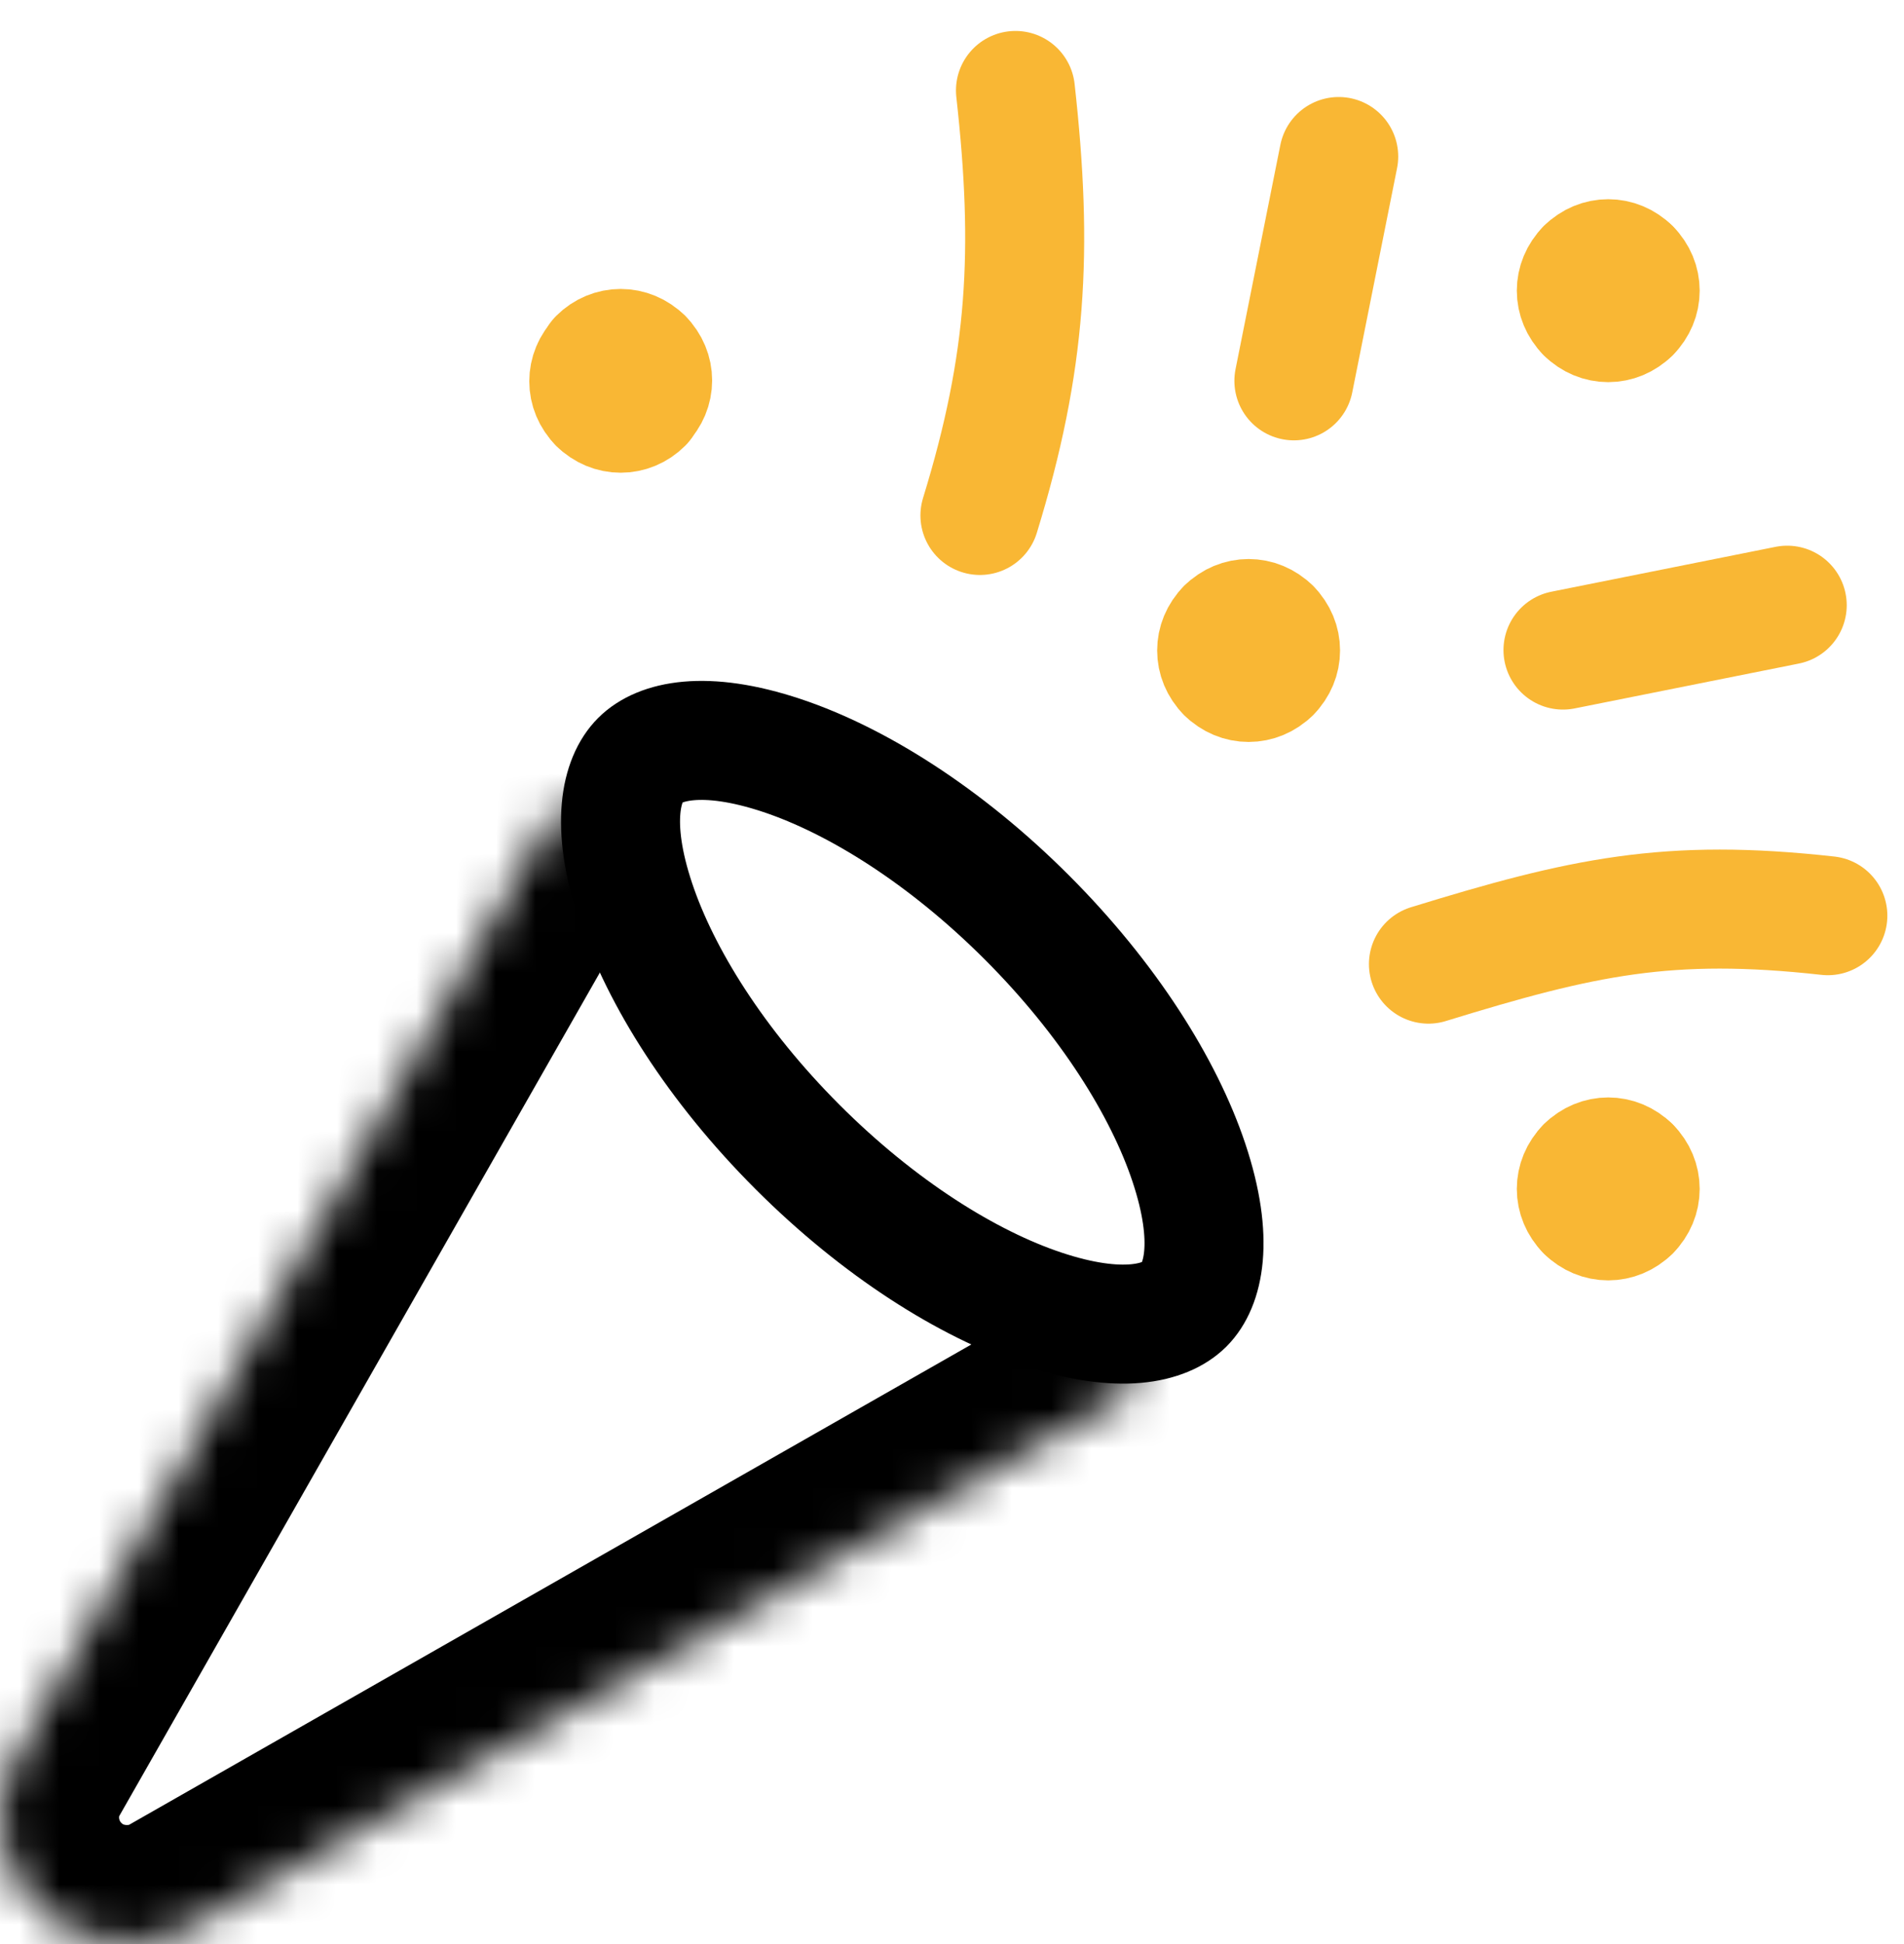
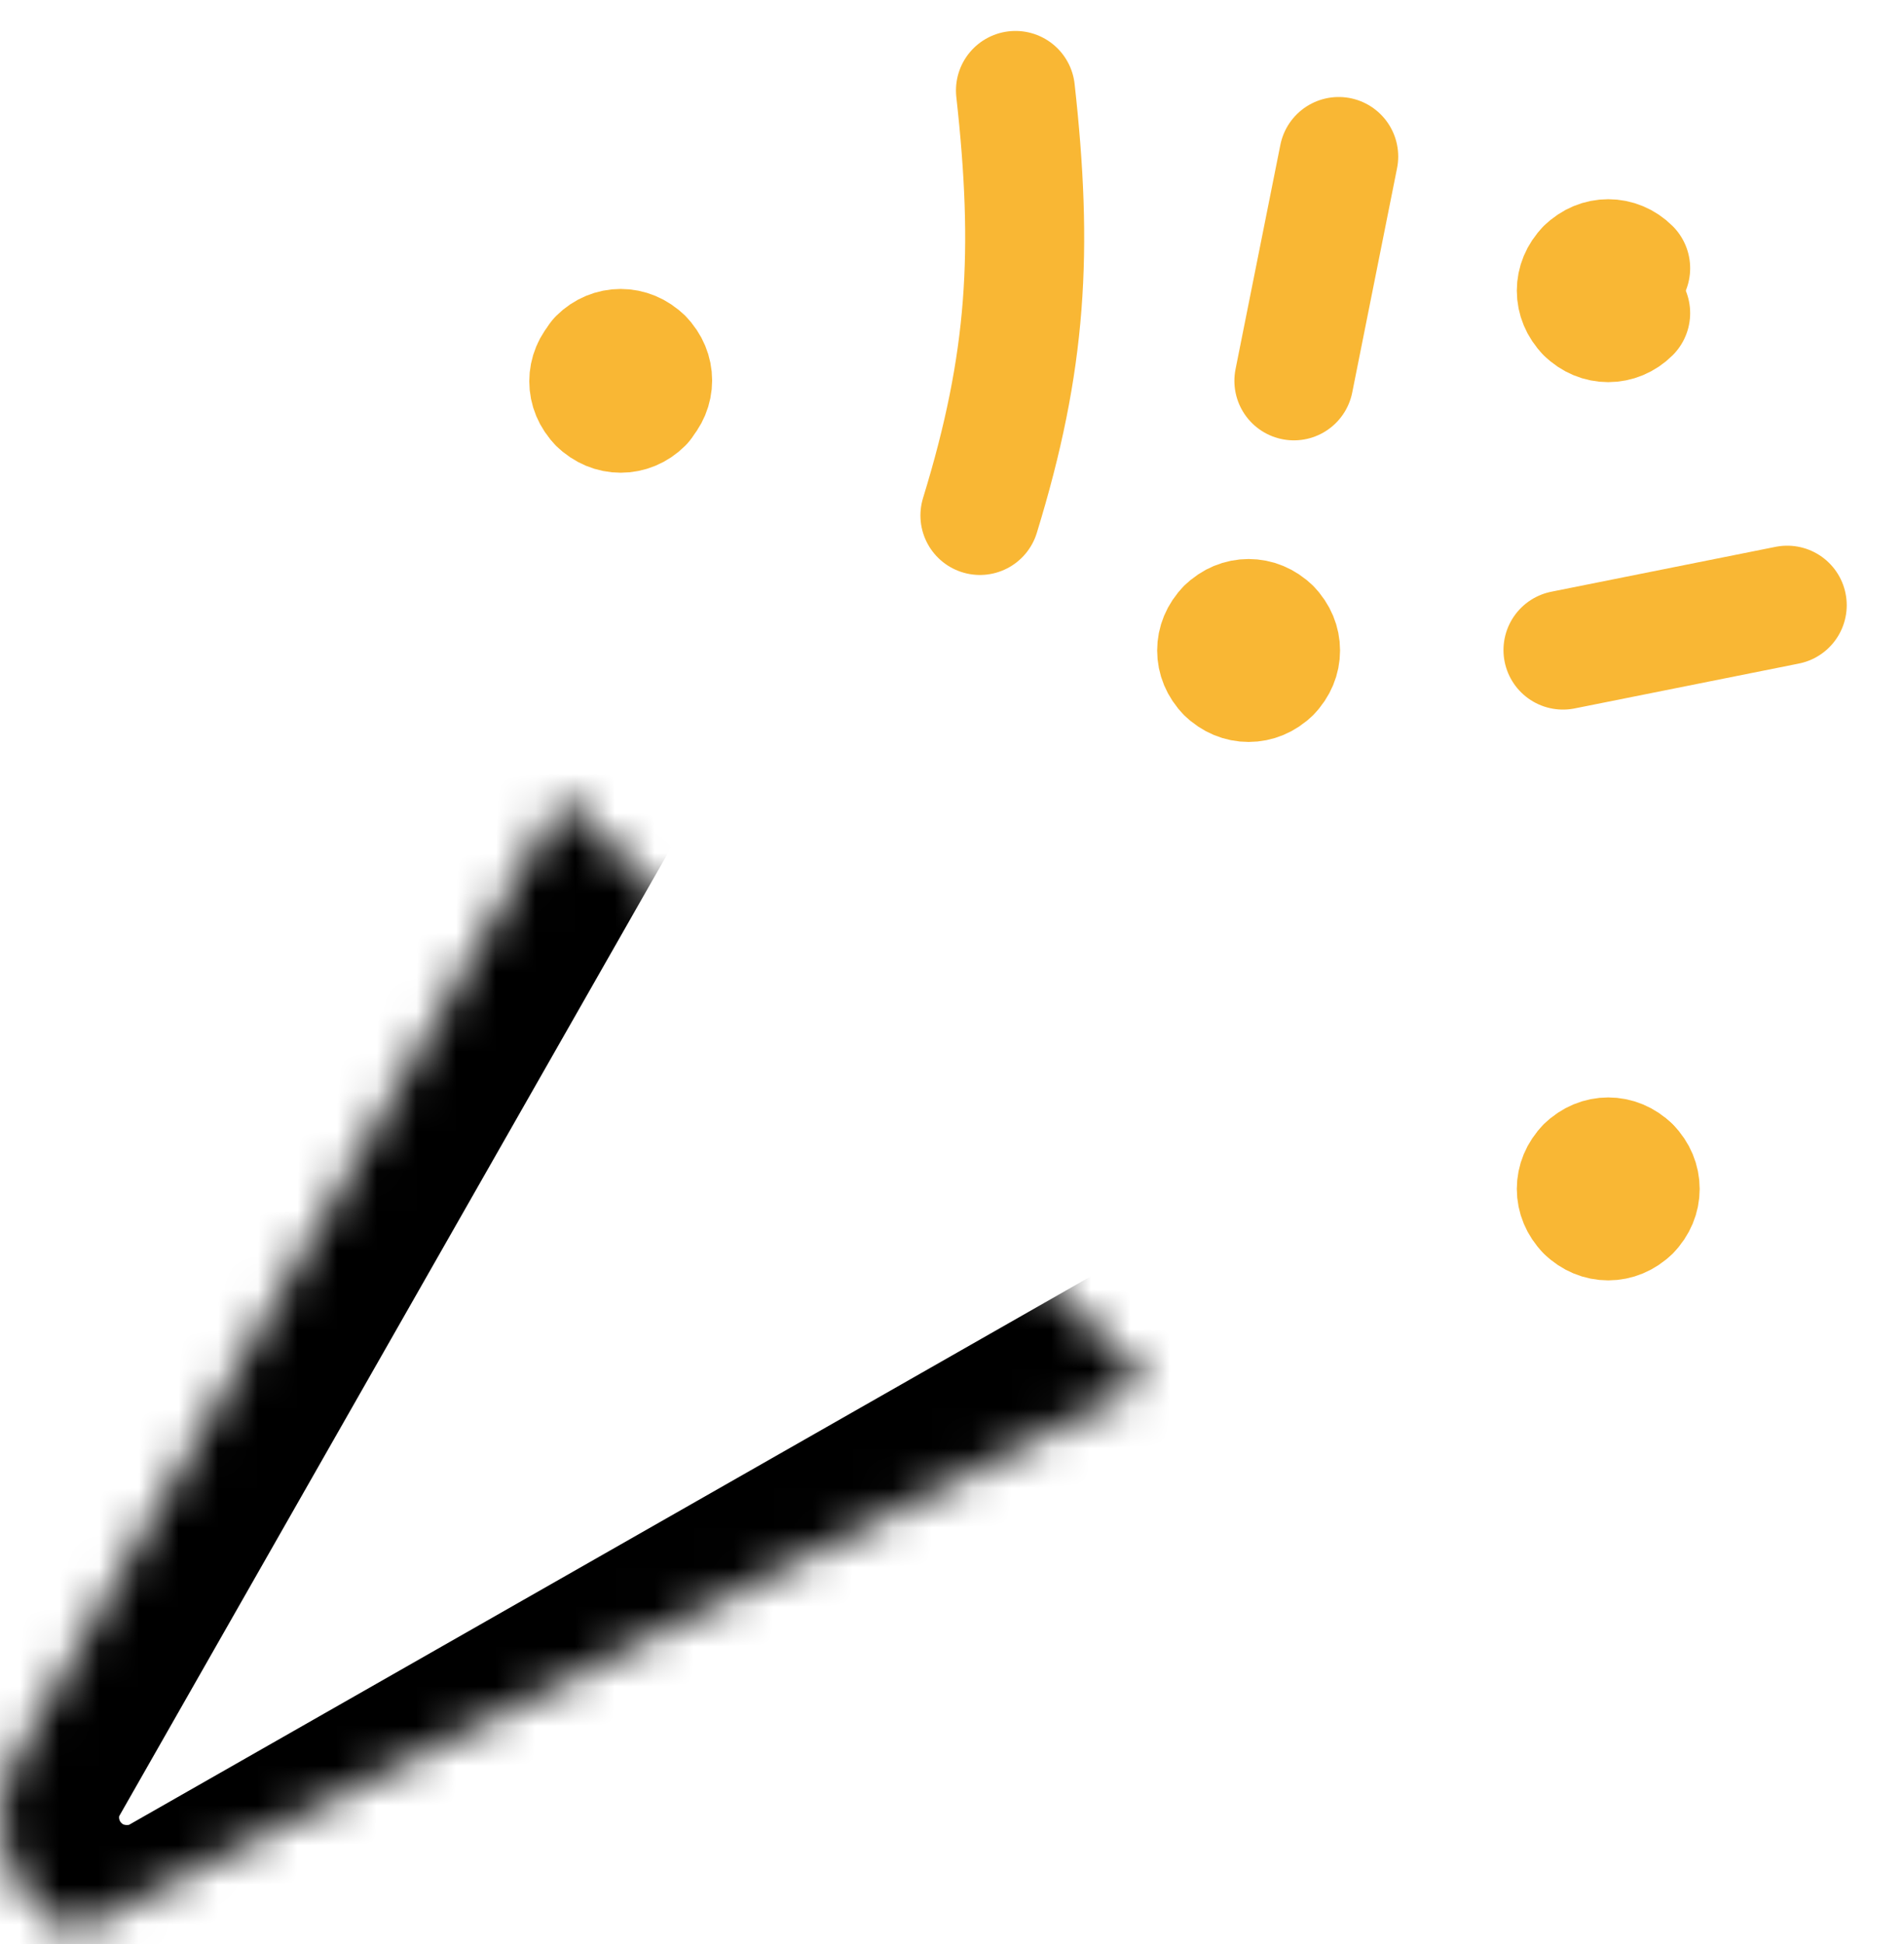
<svg xmlns="http://www.w3.org/2000/svg" width="48" height="49" viewBox="0 0 48 49" fill="none">
-   <path d="M25.89 23.126C27.948 25.185 29.341 27.415 29.971 29.3C30.633 31.281 30.33 32.407 29.858 32.879C29.385 33.351 28.26 33.654 26.279 32.992C24.395 32.362 22.165 30.969 20.107 28.911C18.048 26.852 16.656 24.622 16.026 22.737C15.364 20.756 15.667 19.63 16.139 19.158C16.611 18.685 17.737 18.383 19.718 19.044C21.602 19.674 23.832 21.067 25.89 23.126Z" stroke="black" stroke-width="3" stroke-linecap="round" stroke-linejoin="round" />
  <mask id="path-2-inside-1_3099_1459" fill="white">
-     <path d="M14.187 20.098L0.298 44.466C-0.448 46.066 0.256 47.965 1.856 48.712C2.709 49.096 3.69 49.096 4.544 48.712L28.907 34.821" />
+     <path d="M14.187 20.098L0.298 44.466C-0.448 46.066 0.256 47.965 1.856 48.712L28.907 34.821" />
  </mask>
  <path d="M16.793 21.583C17.613 20.144 17.111 18.312 15.672 17.491C14.233 16.671 12.401 17.173 11.58 18.612L16.793 21.583ZM0.298 44.466L-2.308 42.98C-2.348 43.051 -2.386 43.123 -2.42 43.197L0.298 44.466ZM1.856 48.712L0.587 51.43C0.599 51.436 0.612 51.442 0.624 51.448L1.856 48.712ZM4.544 48.712L5.775 51.448C5.862 51.408 5.947 51.365 6.03 51.318L4.544 48.712ZM30.393 37.427C31.832 36.606 32.334 34.774 31.513 33.335C30.692 31.896 28.86 31.394 27.421 32.215L30.393 37.427ZM11.58 18.612L-2.308 42.98L2.905 45.951L16.793 21.583L11.58 18.612ZM-2.42 43.197C-3.876 46.319 -2.495 49.992 0.587 51.43L3.125 45.993C3.006 45.938 2.98 45.814 3.017 45.734L-2.42 43.197ZM0.624 51.448C2.261 52.184 4.139 52.184 5.775 51.448L3.313 45.976C3.242 46.008 3.157 46.008 3.087 45.976L0.624 51.448ZM6.03 51.318L30.393 37.427L27.421 32.215L3.058 46.106L6.03 51.318Z" fill="black" mask="url(#path-2-inside-1_3099_1459)" />
  <path d="M32.043 15.83C32.363 16.15 32.363 16.641 32.043 16.961" stroke="#F9B734" stroke-width="3" stroke-linecap="round" stroke-linejoin="round" />
  <path d="M30.912 15.83C31.232 15.51 31.723 15.51 32.043 15.83" stroke="#F9B734" stroke-width="3" stroke-linecap="round" stroke-linejoin="round" />
  <path d="M30.912 16.961C30.592 16.641 30.592 16.15 30.912 15.83" stroke="#F9B734" stroke-width="3" stroke-linecap="round" stroke-linejoin="round" />
  <path d="M32.043 16.961C31.723 17.281 31.232 17.281 30.912 16.961" stroke="#F9B734" stroke-width="3" stroke-linecap="round" stroke-linejoin="round" />
-   <path d="M41.109 6.761C41.429 7.081 41.429 7.572 41.109 7.892" stroke="#F9B734" stroke-width="3" stroke-linecap="round" stroke-linejoin="round" />
  <path d="M39.978 6.761C40.298 6.441 40.789 6.441 41.109 6.761" stroke="#F9B734" stroke-width="3" stroke-linecap="round" stroke-linejoin="round" />
  <path d="M39.979 7.892C39.659 7.572 39.659 7.081 39.979 6.761" stroke="#F9B734" stroke-width="3" stroke-linecap="round" stroke-linejoin="round" />
  <path d="M41.109 7.892C40.789 8.212 40.298 8.212 39.978 7.892" stroke="#F9B734" stroke-width="3" stroke-linecap="round" stroke-linejoin="round" />
  <path d="M41.109 29.401C41.429 29.721 41.429 30.212 41.109 30.532" stroke="#F9B734" stroke-width="3" stroke-linecap="round" stroke-linejoin="round" />
  <path d="M39.978 29.401C40.298 29.081 40.789 29.081 41.109 29.401" stroke="#F9B734" stroke-width="3" stroke-linecap="round" stroke-linejoin="round" />
  <path d="M39.979 30.532C39.659 30.212 39.659 29.721 39.979 29.401" stroke="#F9B734" stroke-width="3" stroke-linecap="round" stroke-linejoin="round" />
  <path d="M41.109 30.532C40.789 30.852 40.298 30.852 39.978 30.532" stroke="#F9B734" stroke-width="3" stroke-linecap="round" stroke-linejoin="round" />
  <path d="M16.213 9.023C16.533 9.343 16.533 9.834 16.213 10.154" stroke="#F9B734" stroke-width="3" stroke-linecap="round" stroke-linejoin="round" />
  <path d="M15.082 9.023C15.402 8.703 15.893 8.703 16.213 9.023" stroke="#F9B734" stroke-width="3" stroke-linecap="round" stroke-linejoin="round" />
  <path d="M15.083 10.175C14.763 9.855 14.763 9.365 15.083 9.044" stroke="#F9B734" stroke-width="3" stroke-linecap="round" stroke-linejoin="round" />
  <path d="M16.213 10.175C15.893 10.495 15.402 10.495 15.082 10.175" stroke="#F9B734" stroke-width="3" stroke-linecap="round" stroke-linejoin="round" />
  <path d="M25.6 2.28C26.048 6.313 25.899 9.108 24.704 12.992" stroke="#F9B734" stroke-width="3" stroke-linecap="round" stroke-linejoin="round" />
  <path d="M33.749 3.945L32.619 9.599" stroke="#F9B734" stroke-width="3" stroke-linecap="round" stroke-linejoin="round" />
-   <path d="M46.08 23.08C42.048 22.632 39.893 23.106 36.011 24.301" stroke="#F9B734" stroke-width="3" stroke-linecap="round" stroke-linejoin="round" />
  <path d="M45.056 15.254L39.403 16.385" stroke="#F9B734" stroke-width="3" stroke-linecap="round" stroke-linejoin="round" />
</svg>